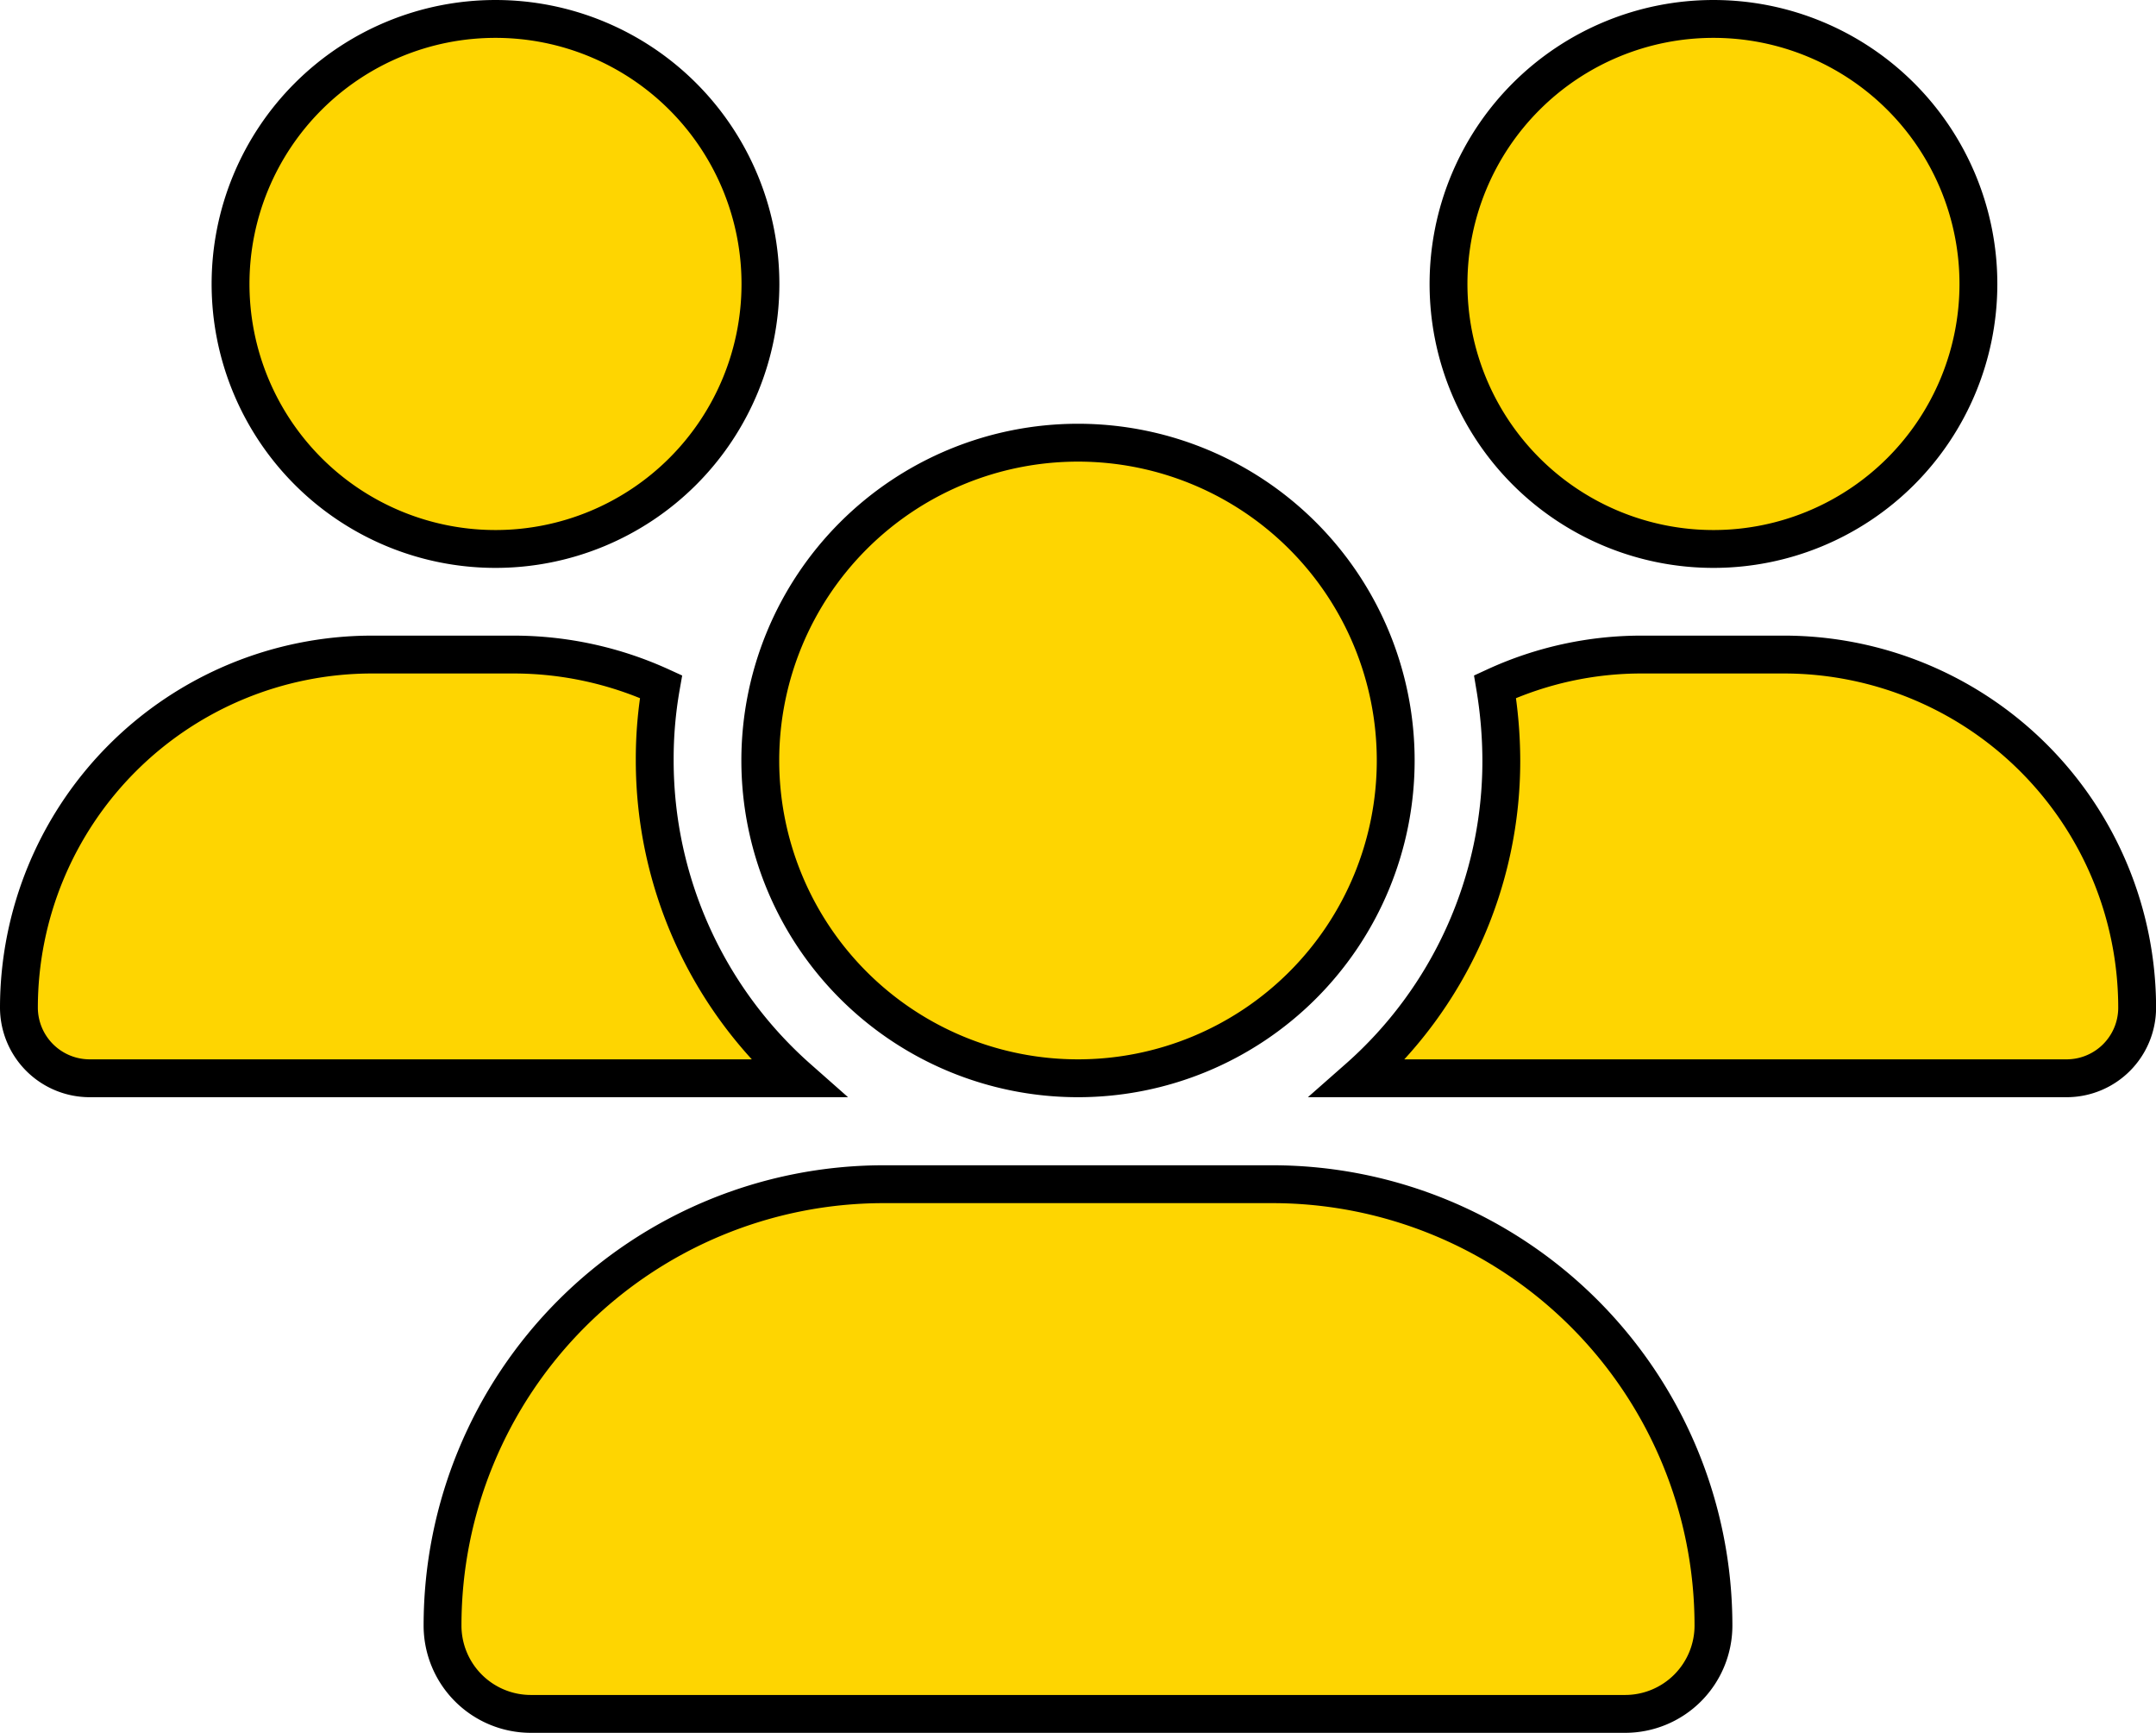
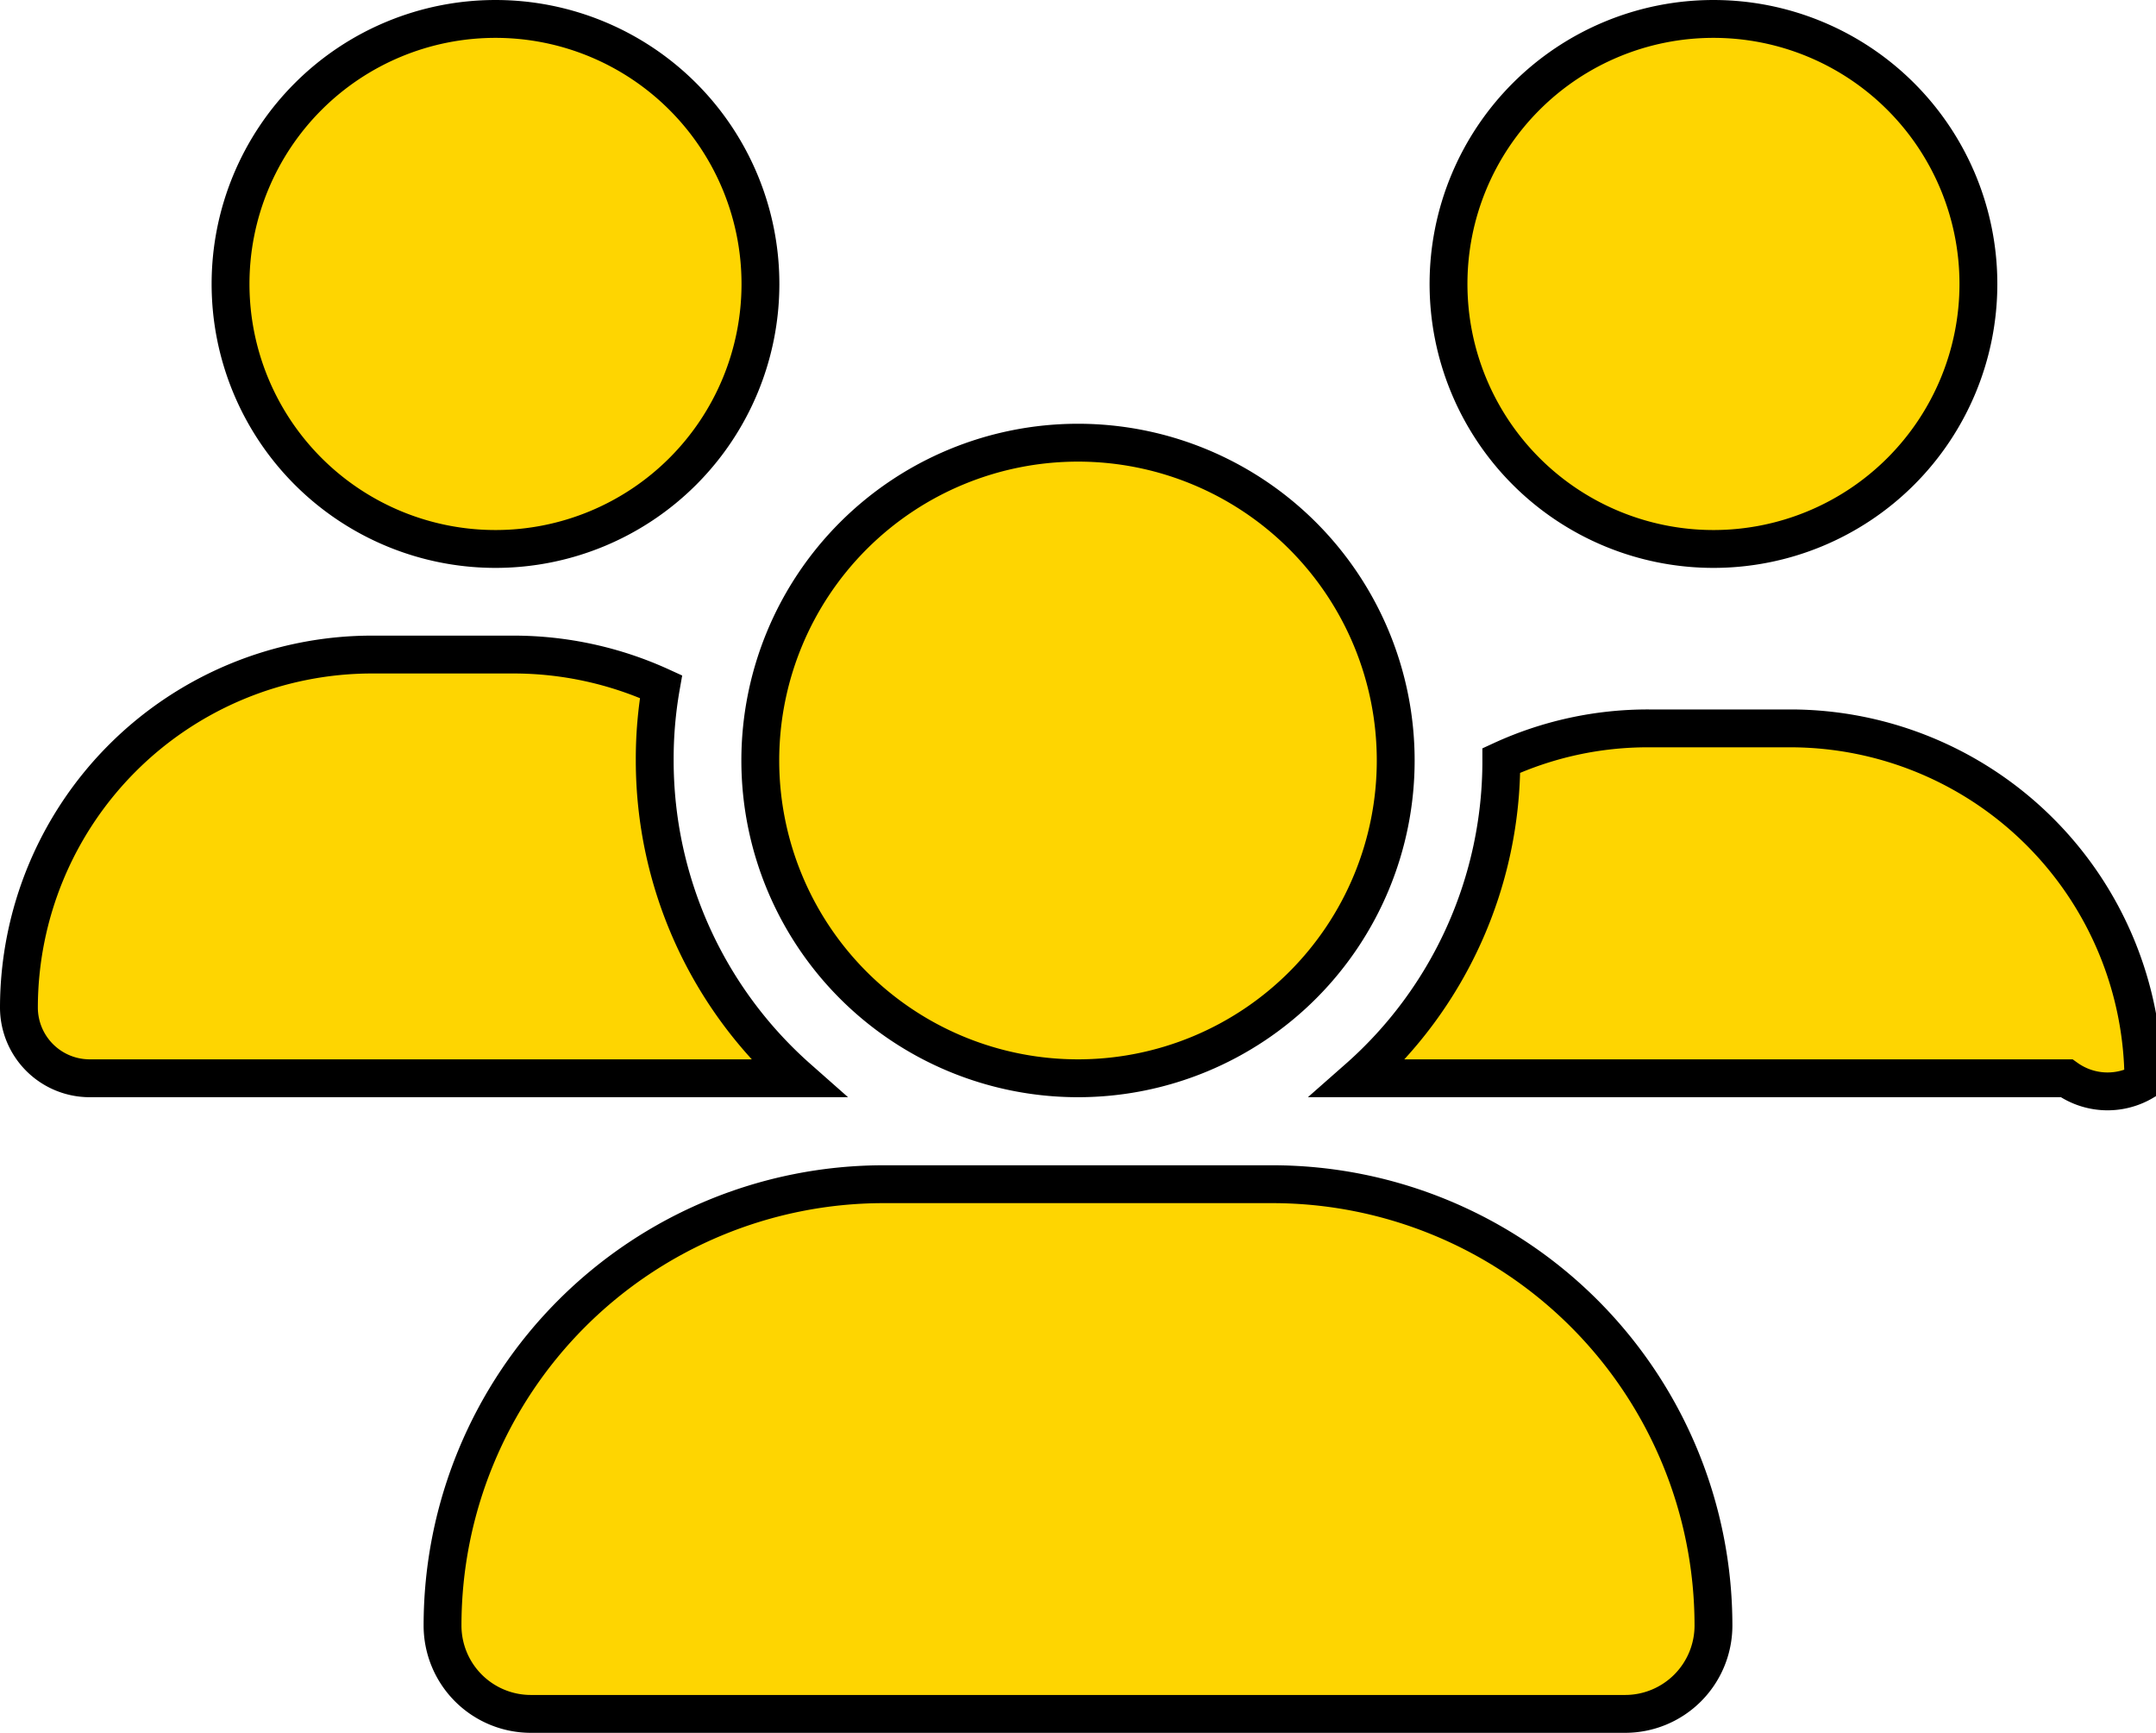
<svg xmlns="http://www.w3.org/2000/svg" width="56.962" height="45.77" viewBox="0 0 56.962 45.77">
-   <path id="Icon_fa-solid-users" data-name="Icon fa-solid-users" d="M12.591,0a7,7,0,1,1-7,7A7,7,0,0,1,12.591,0ZM44.77,0a7,7,0,1,1-7,7A7,7,0,0,1,44.77,0ZM0,26.119a9.333,9.333,0,0,1,9.33-9.33h3.734a9.379,9.379,0,0,1,3.9.848,11,11,0,0,0-.166,1.95,11.2,11.2,0,0,0,3.786,8.394H1.862A1.87,1.87,0,0,1,0,26.119Zm35.44,1.862h-.061a11.165,11.165,0,0,0,3.786-8.394A11.975,11.975,0,0,0,39,17.637a9.245,9.245,0,0,1,3.9-.848h3.734a9.333,9.333,0,0,1,9.33,9.33A1.864,1.864,0,0,1,54.1,27.981ZM19.587,19.587a8.394,8.394,0,1,1,8.394,8.394,8.394,8.394,0,0,1-8.394-8.394ZM11.192,42.435A11.658,11.658,0,0,1,22.848,30.779H33.114A11.658,11.658,0,0,1,44.77,42.435a2.334,2.334,0,0,1-2.335,2.335H13.527A2.334,2.334,0,0,1,11.192,42.435Z" transform="translate(0.5 0.5)" fill="#fed501" stroke="#000" stroke-width="1" />
+   <path id="Icon_fa-solid-users" data-name="Icon fa-solid-users" d="M12.591,0a7,7,0,1,1-7,7A7,7,0,0,1,12.591,0ZM44.77,0a7,7,0,1,1-7,7A7,7,0,0,1,44.77,0ZM0,26.119a9.333,9.333,0,0,1,9.33-9.33h3.734a9.379,9.379,0,0,1,3.9.848,11,11,0,0,0-.166,1.95,11.2,11.2,0,0,0,3.786,8.394H1.862A1.87,1.87,0,0,1,0,26.119Zm35.44,1.862h-.061a11.165,11.165,0,0,0,3.786-8.394a9.245,9.245,0,0,1,3.9-.848h3.734a9.333,9.333,0,0,1,9.33,9.33A1.864,1.864,0,0,1,54.1,27.981ZM19.587,19.587a8.394,8.394,0,1,1,8.394,8.394,8.394,8.394,0,0,1-8.394-8.394ZM11.192,42.435A11.658,11.658,0,0,1,22.848,30.779H33.114A11.658,11.658,0,0,1,44.77,42.435a2.334,2.334,0,0,1-2.335,2.335H13.527A2.334,2.334,0,0,1,11.192,42.435Z" transform="translate(0.5 0.5)" fill="#fed501" stroke="#000" stroke-width="1" />
</svg>